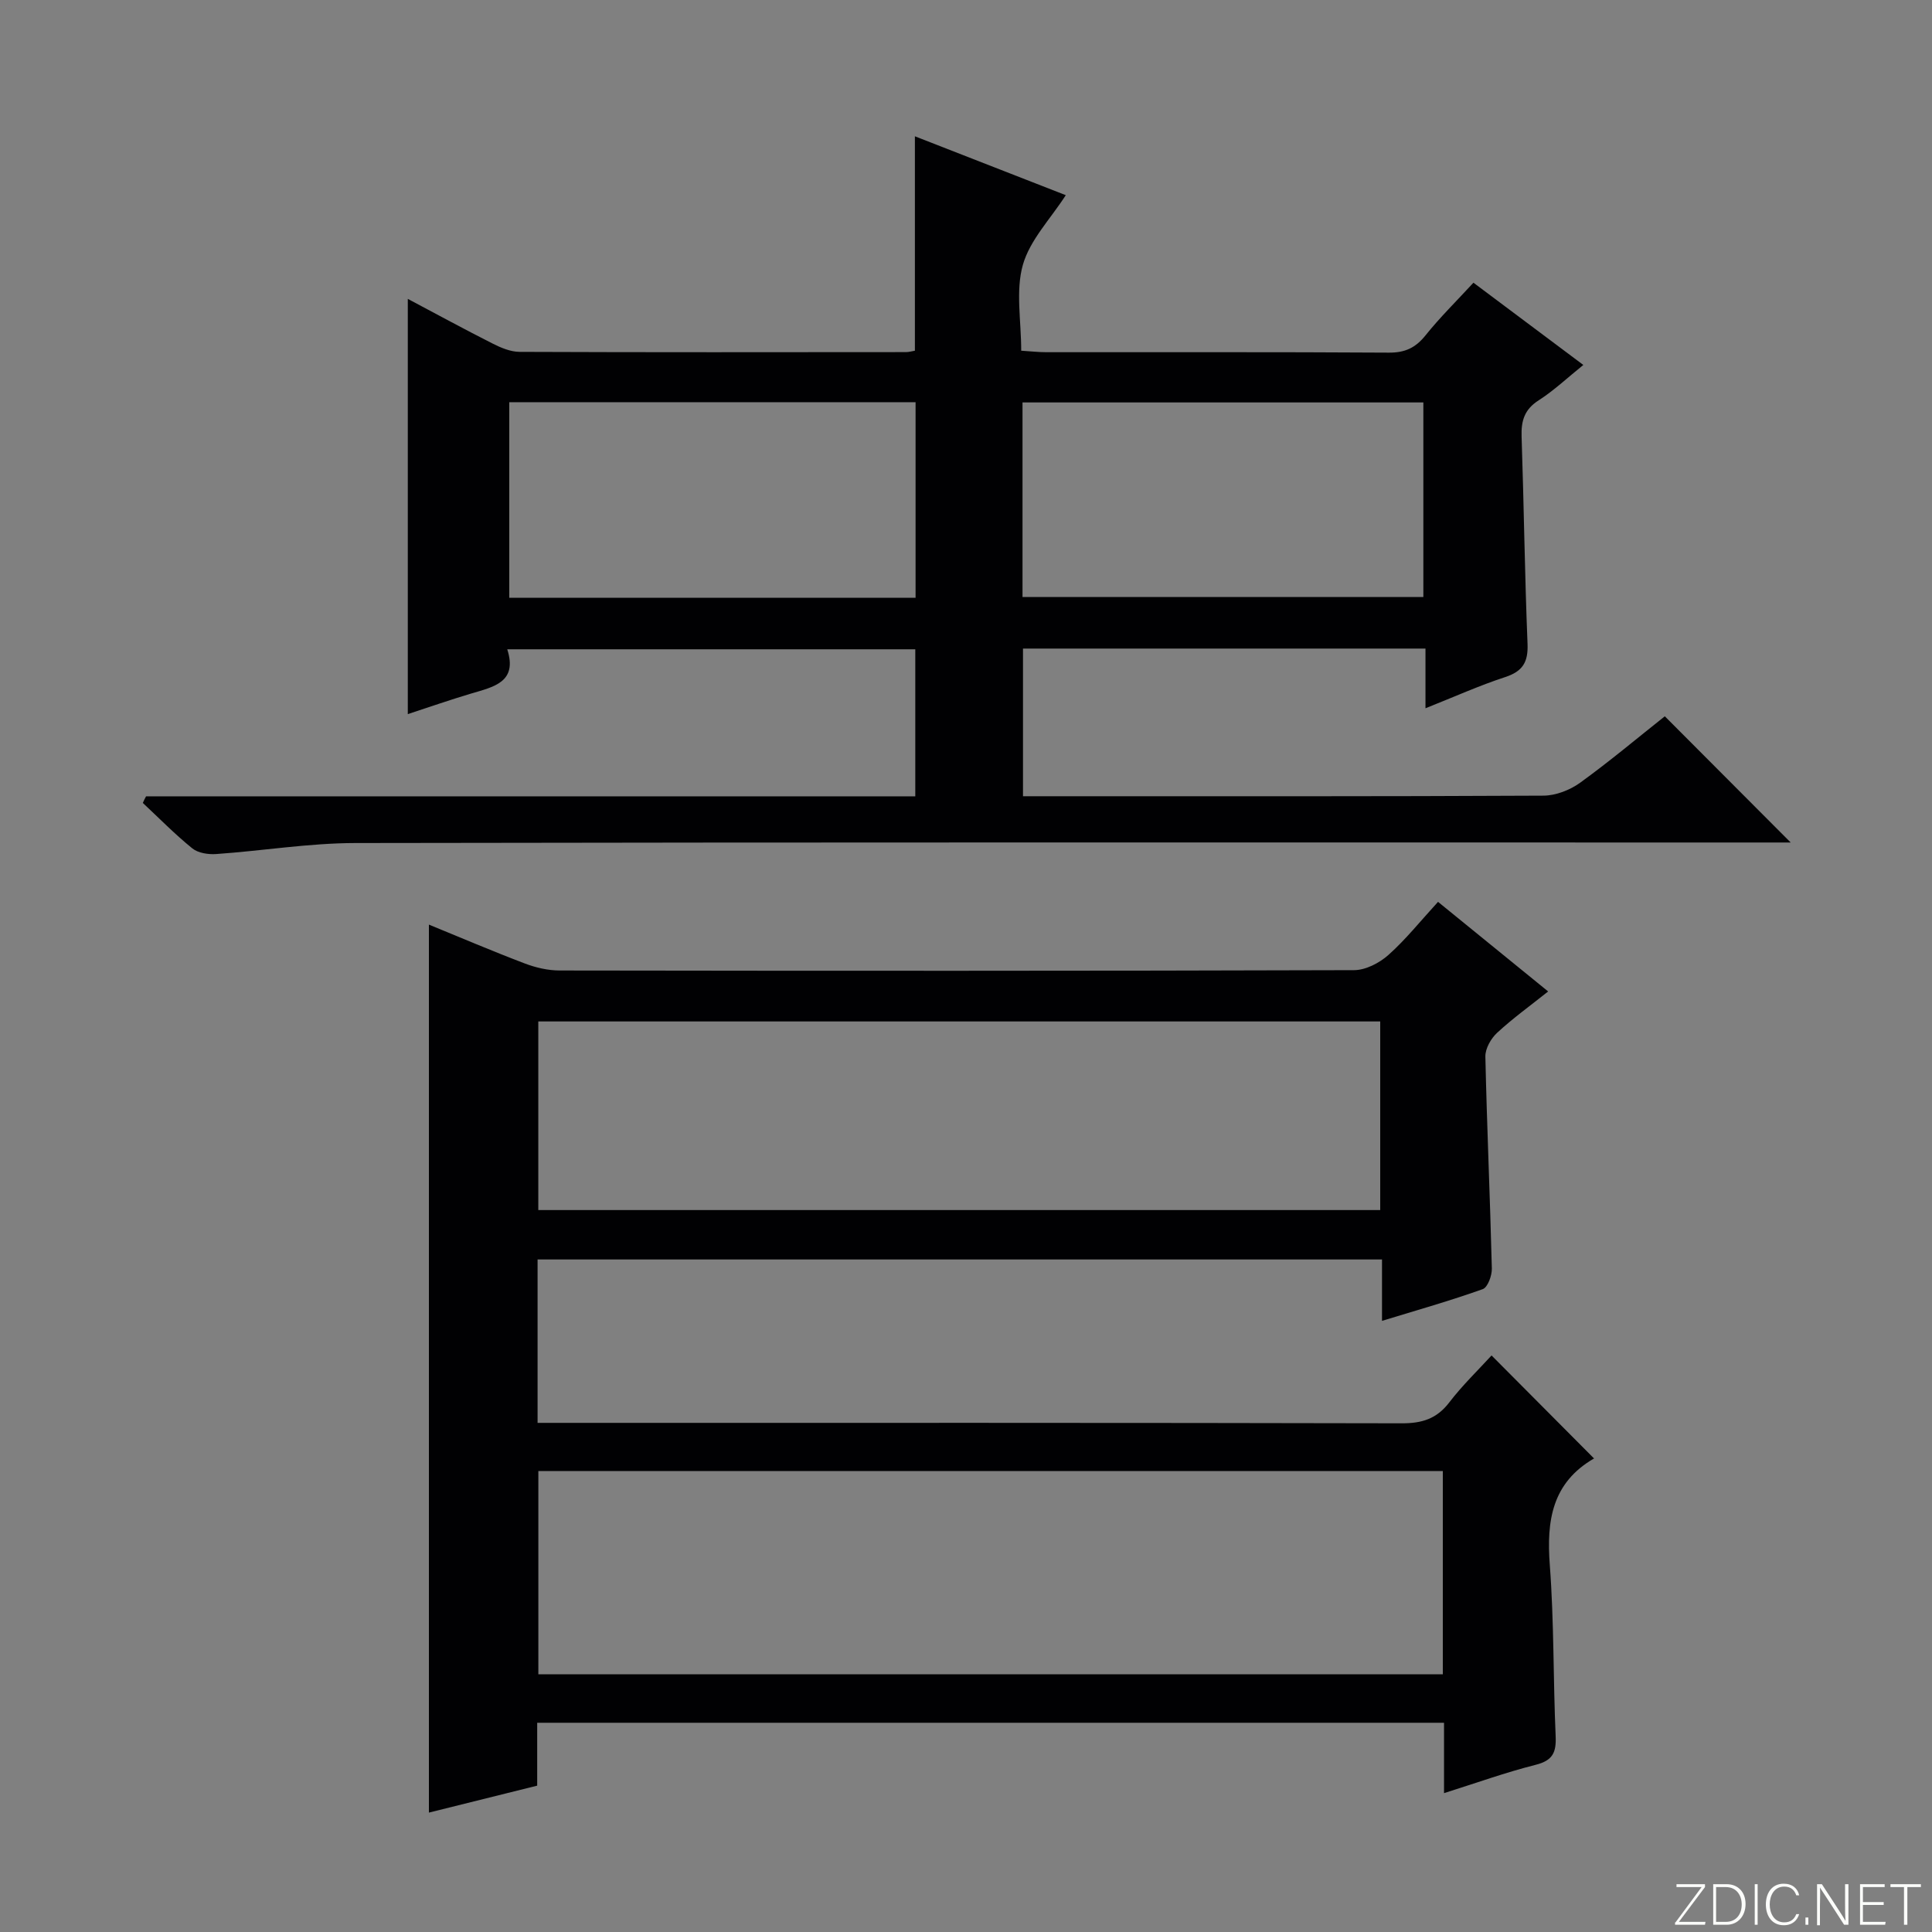
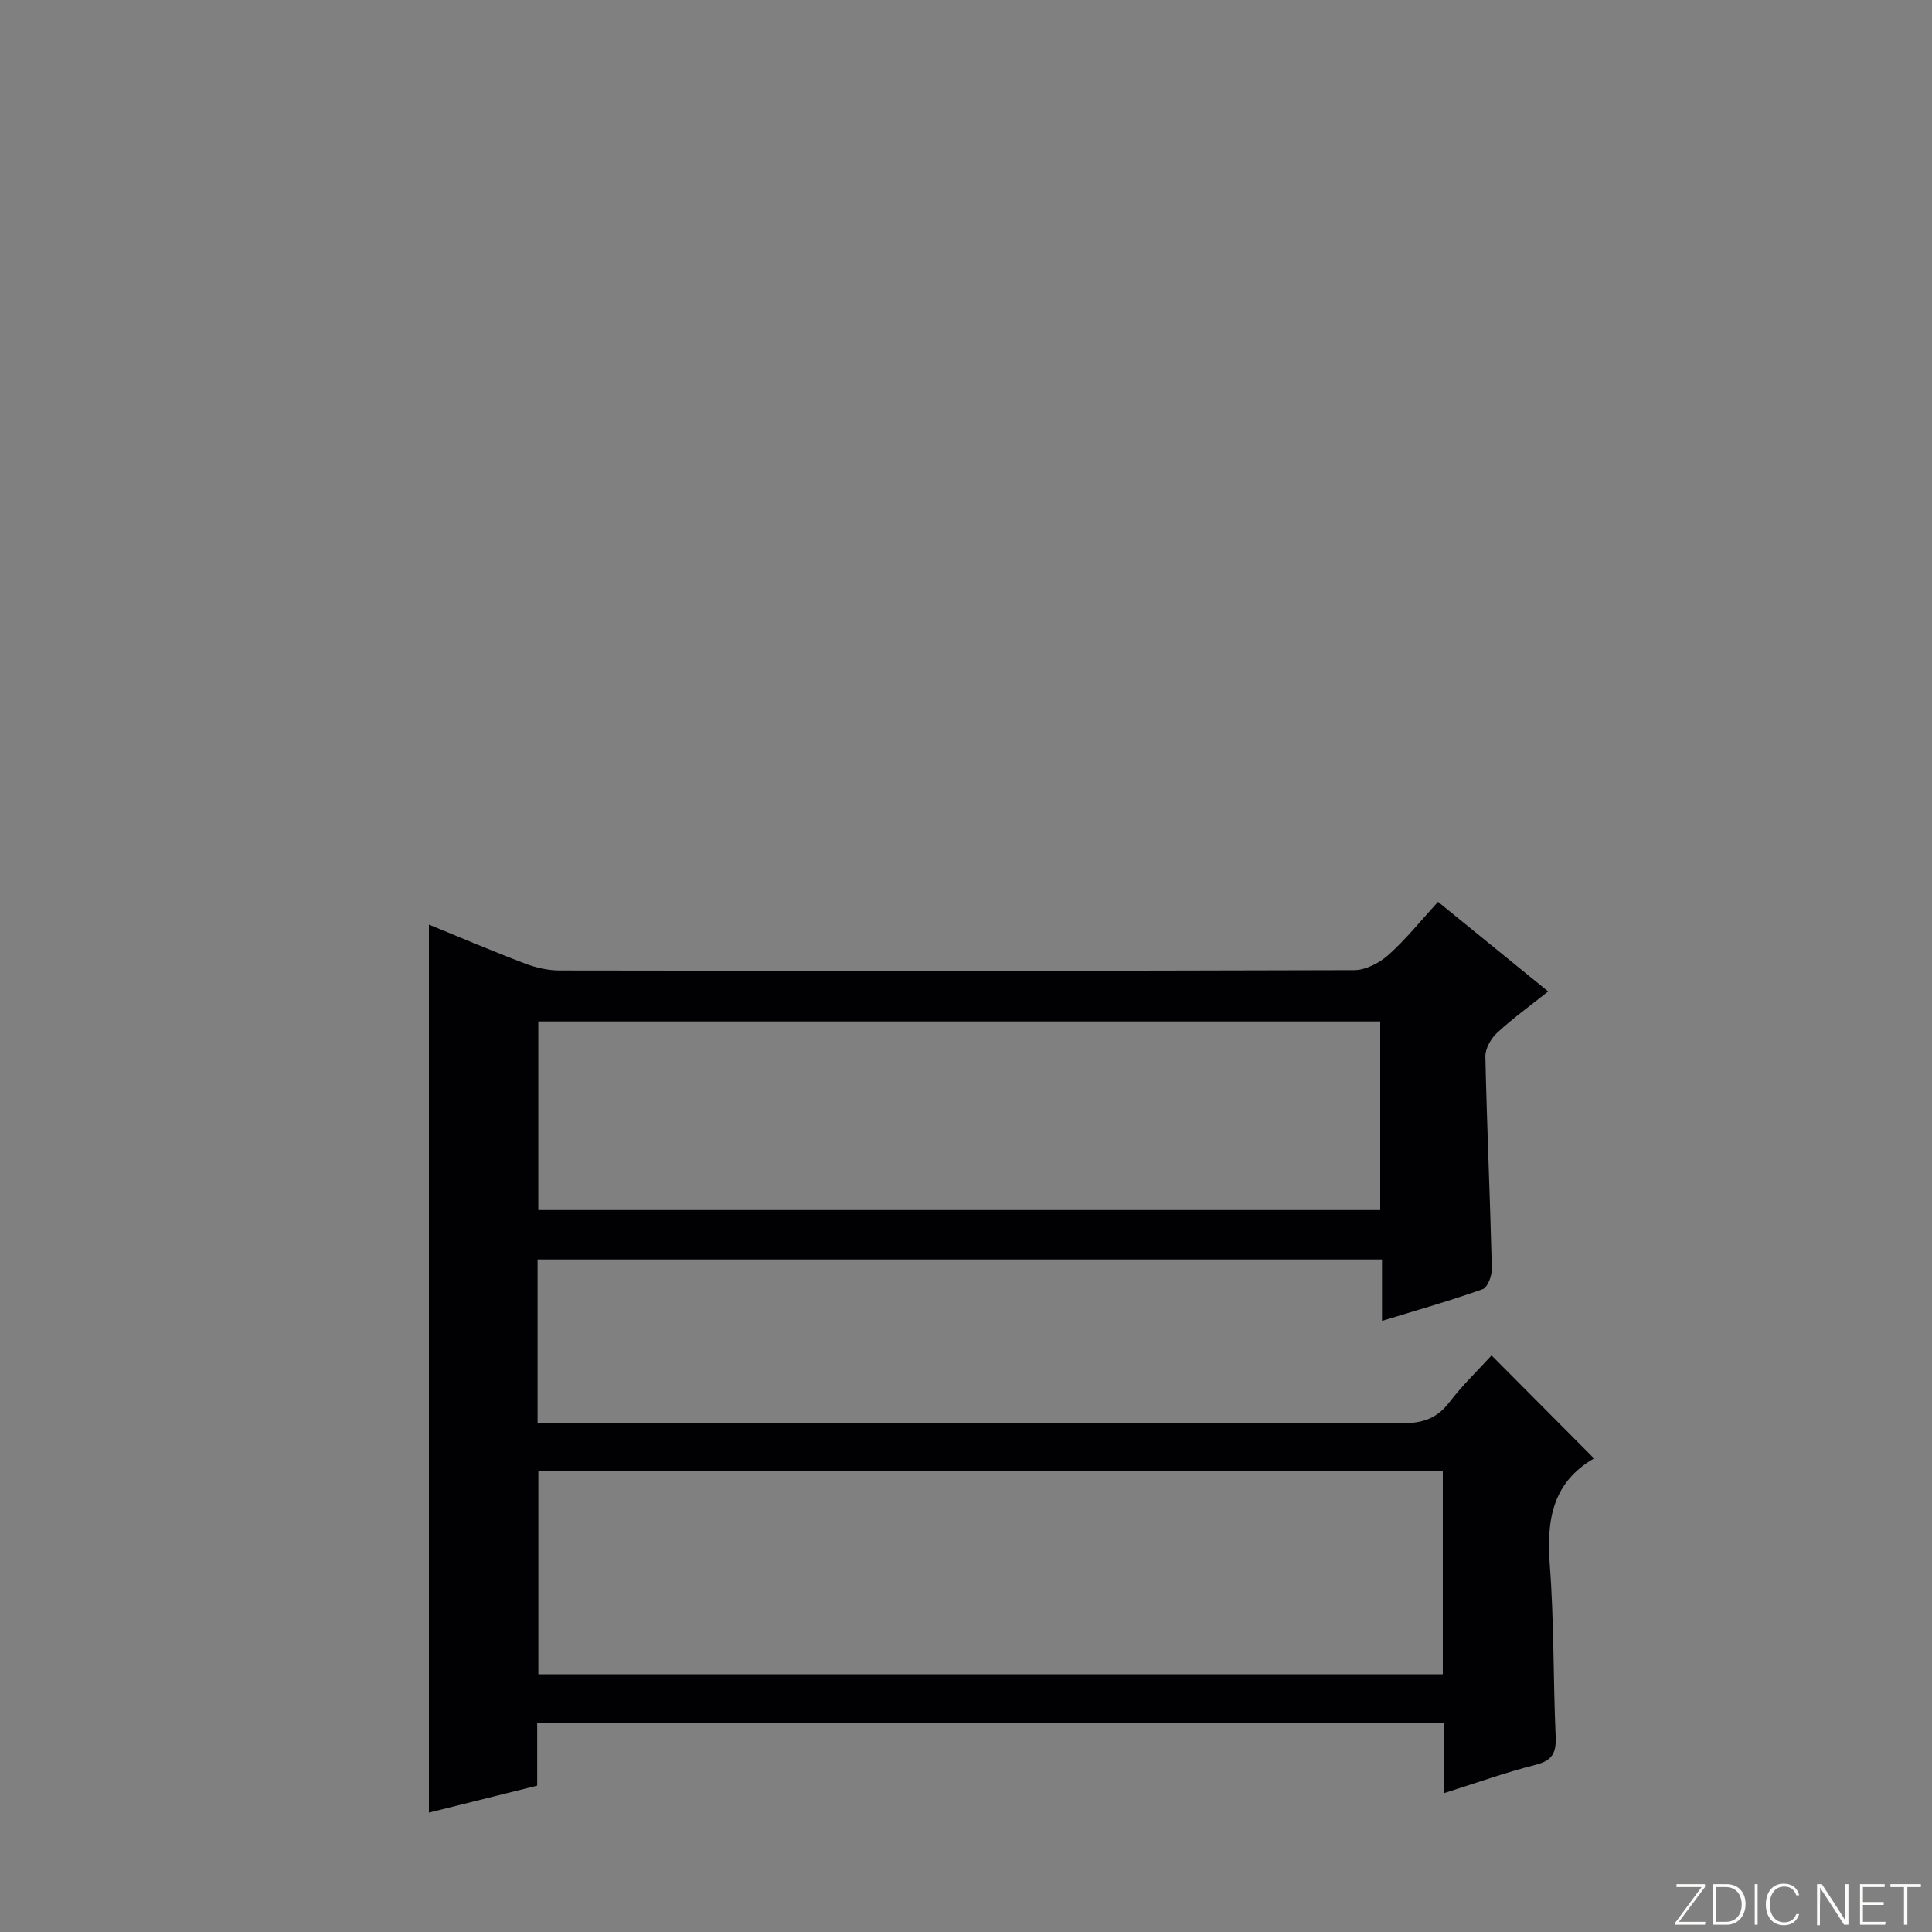
<svg xmlns="http://www.w3.org/2000/svg" enable-background="new 0 0 400 400" viewBox="0 0 400 400">
  <rect x="0" y="0" width="400" height="400" fill="#808080" stroke="none" />
  <g fill="#fbfcfa">
    <path d="m346.9 398 5.4-7.3h-5.2v-.6h5.9v.6l-5.4 7.2h5.5l-.1.6h-6.2v-.5z" />
    <path d="m354.7 390.1h2.8c2.3 0 3.9 1.6 3.9 4.1s-1.6 4.3-3.9 4.3h-2.8zm.6 7.8h2c2.2 0 3.3-1.6 3.3-3.6 0-1.8-1-3.6-3.3-3.6h-2z" />
    <path d="m363.9 390.1v8.4h-.6v-8.4z" />
    <path d="m372.5 396.3c-.4 1.3-1.4 2.3-3.2 2.3-2.4 0-3.7-1.9-3.7-4.3 0-2.3 1.2-4.3 3.7-4.3 1.8 0 2.9 1 3.2 2.4h-.6c-.4-1.1-1.1-1.8-2.5-1.8-2.1 0-3 1.9-3 3.7s.9 3.7 3 3.7c1.4 0 2.1-.7 2.5-1.7z" />
-     <path d="m373.8 398.5v-1.5h.6v1.5z" />
+     <path d="m373.8 398.5v-1.5v1.5z" />
    <path d="m376.2 398.5v-8.4h1c1.3 2 4.4 6.7 4.9 7.6-.1-1.2-.1-2.4-.1-3.8v-3.8h.7v8.4h-.9c-1.2-1.9-4.4-6.8-5-7.7.1 1.1 0 2.3 0 3.9v3.9h-.6z" />
    <path d="m390 394.4h-4.3v3.5h4.7l-.1.6h-5.2v-8.4h5.1v.6h-4.5v3.1h4.3v.7z" />
    <path d="m394.2 390.7h-2.8v-.6h6.3v.6h-2.8v7.8h-.7z" />
  </g>
  <path d="m297.73 186.72c7.64 6.21 14.98 12.19 22.8 18.55-3.78 3.01-7.36 5.59-10.58 8.57-1.27 1.18-2.45 3.26-2.42 4.9.32 14.63.98 29.25 1.34 43.88.04 1.46-.85 3.91-1.88 4.28-6.68 2.39-13.51 4.32-20.86 6.57 0-4.51 0-8.43 0-12.71-58.49 0-116.54 0-174.83 0v33.83h6.45c57.49 0 114.99-.04 172.48.09 4.19.01 7.23-.93 9.83-4.33 2.71-3.54 5.96-6.67 8.75-9.72 7.17 7.21 14.16 14.23 21.23 21.34.19-.3.13-.1 0-.02-8.71 5.03-9.87 12.88-9.17 22.08.89 11.77.69 23.61 1.21 35.41.15 3.36-.58 5.05-4.12 5.94-6.22 1.57-12.29 3.76-18.99 5.87 0-5.13 0-9.72 0-14.57-62.72 0-124.97 0-187.75 0v13.02c-7.84 1.95-15.21 3.79-22.42 5.58 0-61.35 0-122.37 0-183.85 6.43 2.63 13.1 5.48 19.86 8.05 2.27.86 4.8 1.45 7.21 1.45 54.83.08 109.66.1 164.48-.07 2.41-.01 5.25-1.49 7.11-3.15 3.58-3.19 6.61-7 10.27-10.99zm.99 117.84c-62.63 0-124.98 0-187.26 0v42.09h187.26c0-14.17 0-28.07 0-42.09zm-12.96-93.08c-58.09 0-116.22 0-174.31 0v39.05h174.31c0-13.07 0-25.85 0-39.05z" fill="#010103" />
-   <path d="m30.24 164.87h159.26c0-10.2 0-20.1 0-30.44-27.76 0-55.79 0-84.48 0 2.2 6.83-2.83 7.78-7.54 9.18-4.43 1.32-8.79 2.85-13.05 4.24 0-28.66 0-57.05 0-85.97 5.9 3.12 11.68 6.28 17.56 9.25 1.72.87 3.71 1.71 5.59 1.72 26.66.11 53.32.07 79.98.05.63 0 1.25-.19 1.86-.29 0-14.77 0-29.31 0-44.39 10.45 4.08 20.77 8.1 31.24 12.19-3.17 4.92-7.43 9.28-8.89 14.44-1.52 5.37-.34 11.52-.34 17.76 1.98.12 3.57.31 5.15.31 23.66.02 47.32-.06 70.98.09 3.35.02 5.52-1.01 7.58-3.58 2.99-3.73 6.42-7.1 9.92-10.9 7.6 5.69 15.01 11.24 22.75 17.03-3.27 2.63-6.06 5.28-9.24 7.32-2.95 1.88-3.65 4.23-3.54 7.5.48 14.3.65 28.62 1.23 42.92.15 3.78-.99 5.69-4.62 6.88-5.33 1.74-10.47 4.06-16.51 6.46 0-4.46 0-8.3 0-12.36-28.11 0-55.54 0-83.33 0v30.57h5.28c34.16 0 68.31.06 102.47-.12 2.55-.01 5.48-1.15 7.58-2.66 6.19-4.48 12.06-9.42 17.55-13.77 8.74 8.77 17.33 17.38 26.06 26.13-1.64 0-3.71 0-5.78 0-97.14 0-194.28-.07-291.42.11-9.59.02-19.17 1.61-28.77 2.28-1.64.12-3.75-.2-4.95-1.17-3.6-2.91-6.86-6.24-10.25-9.41.2-.47.43-.92.67-1.37zm159.32-41.1c0-13.79 0-27.15 0-40.5-28.26 0-56.14 0-84.12 0v40.5zm22.14-.17h82.99c0-13.58 0-26.82 0-40.28-27.77 0-55.29 0-82.99 0z" fill="#010103" />
</svg>